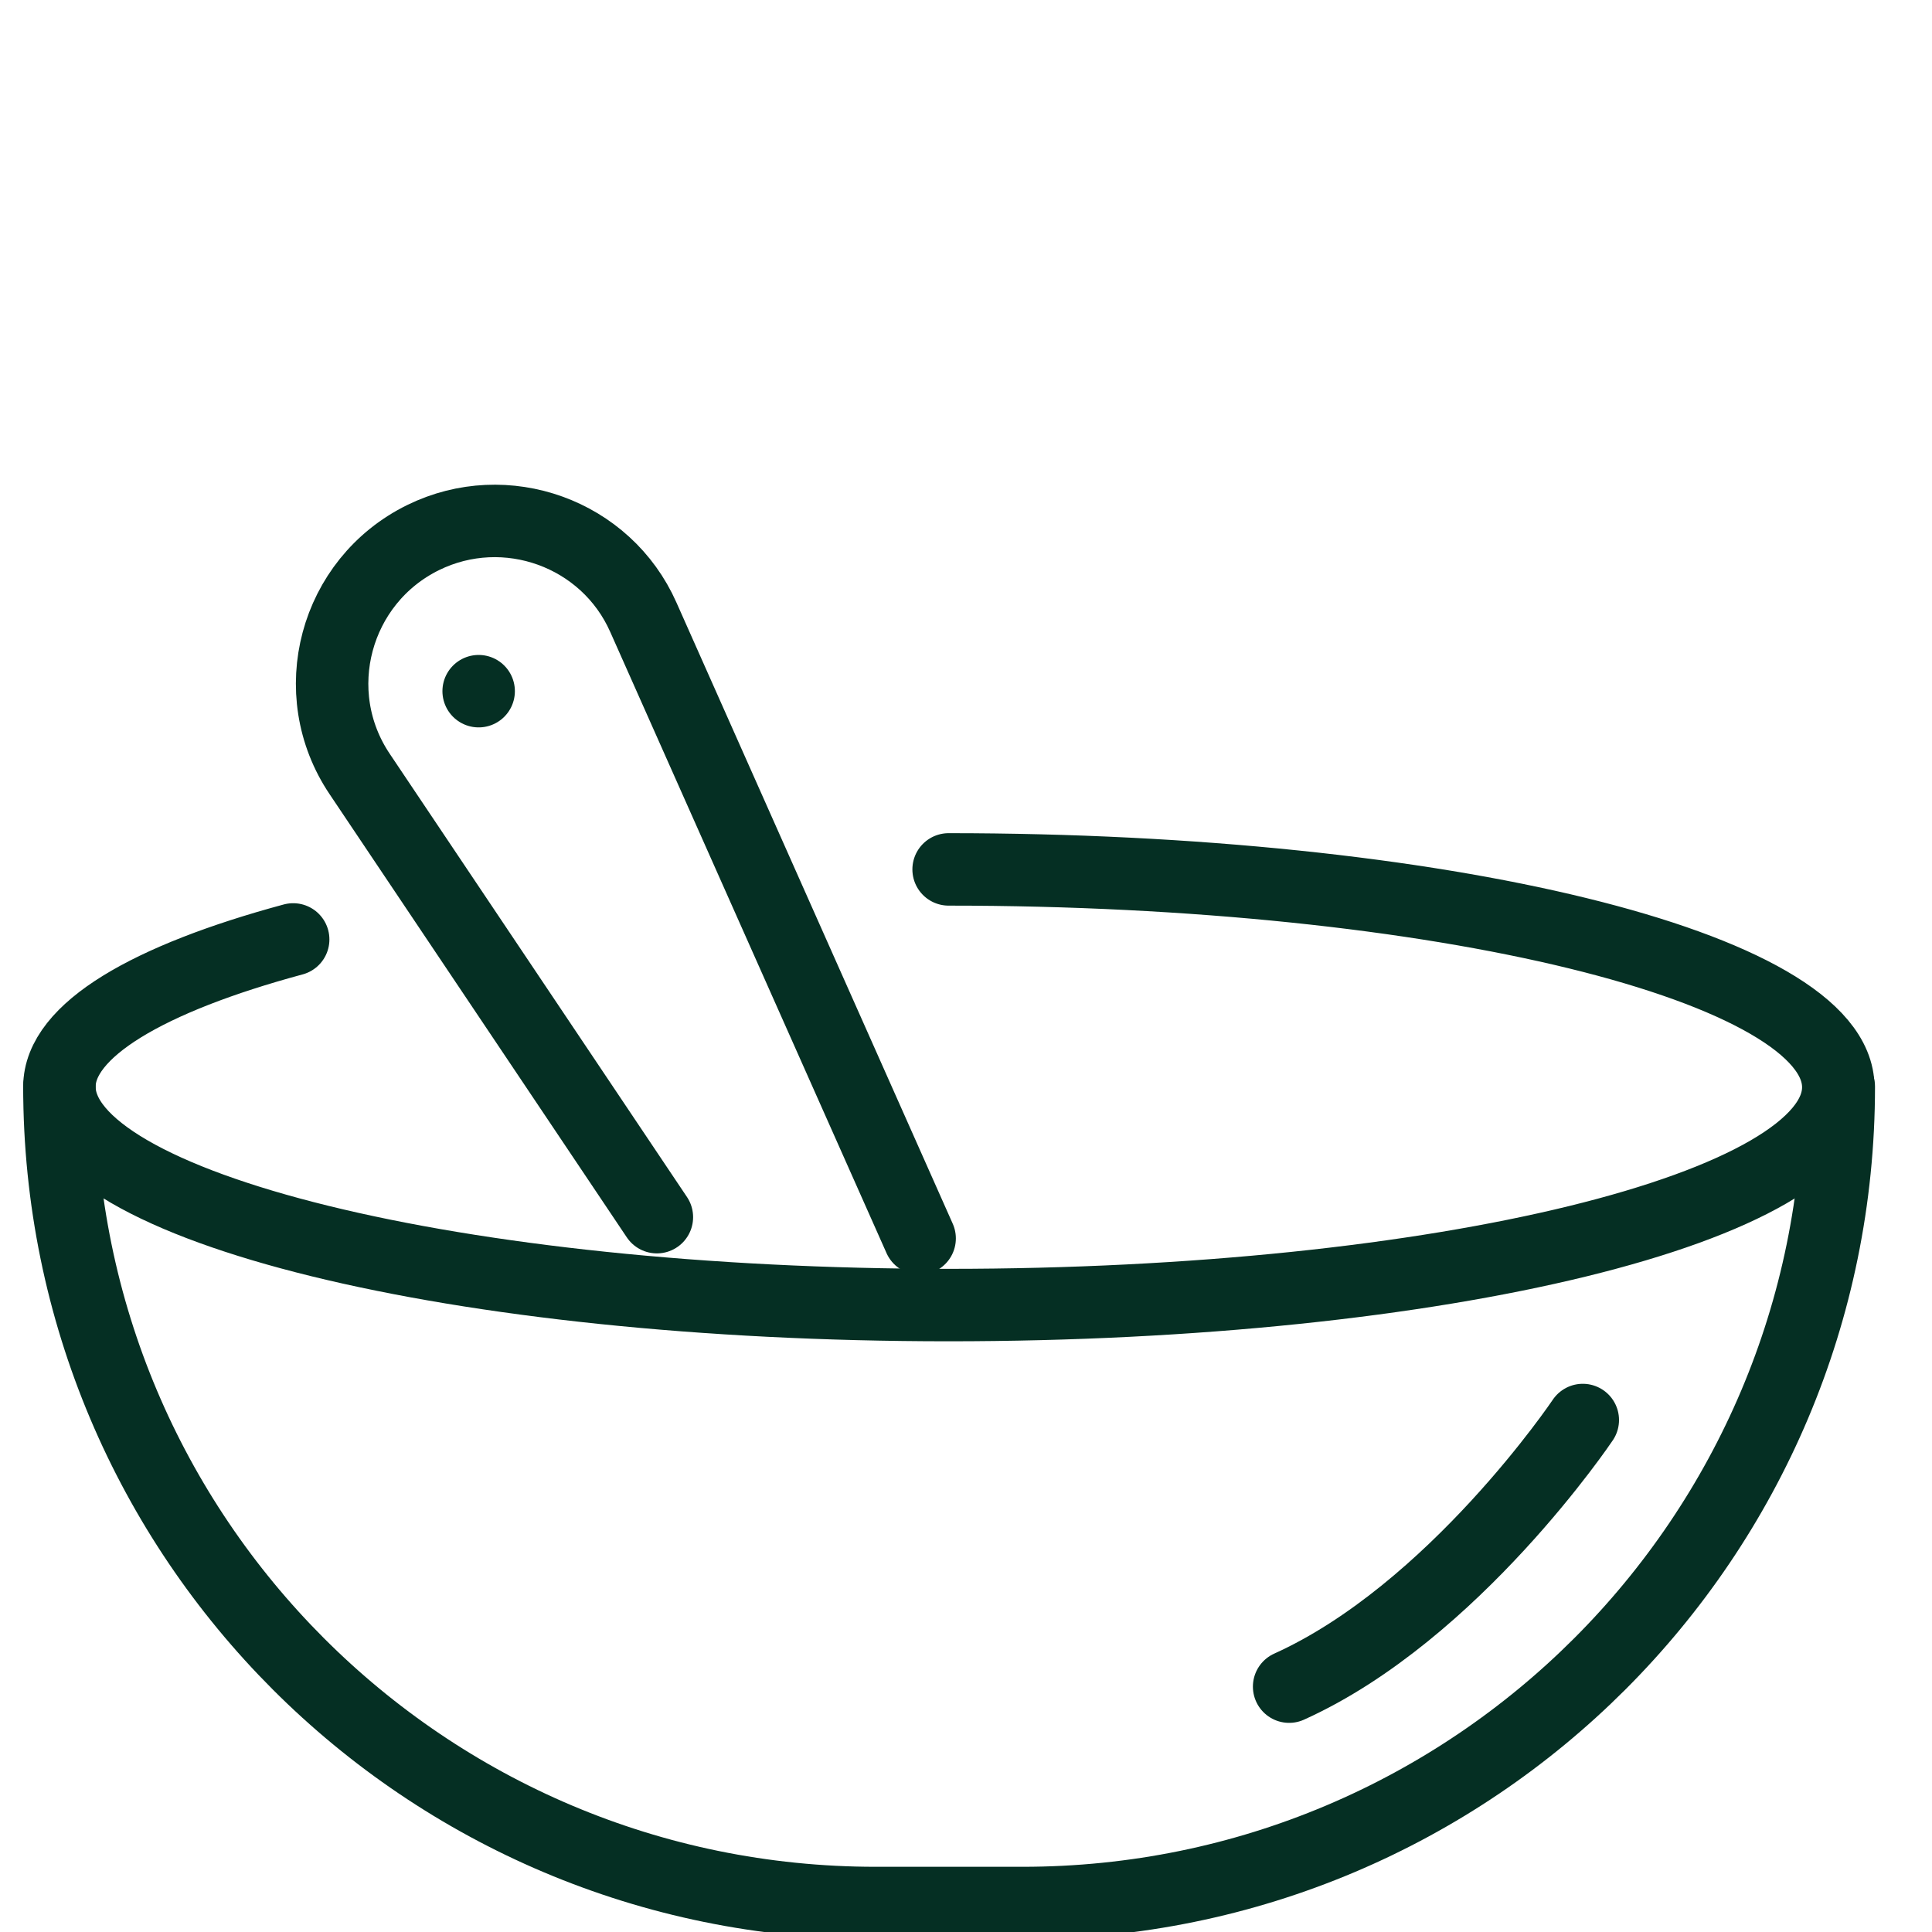
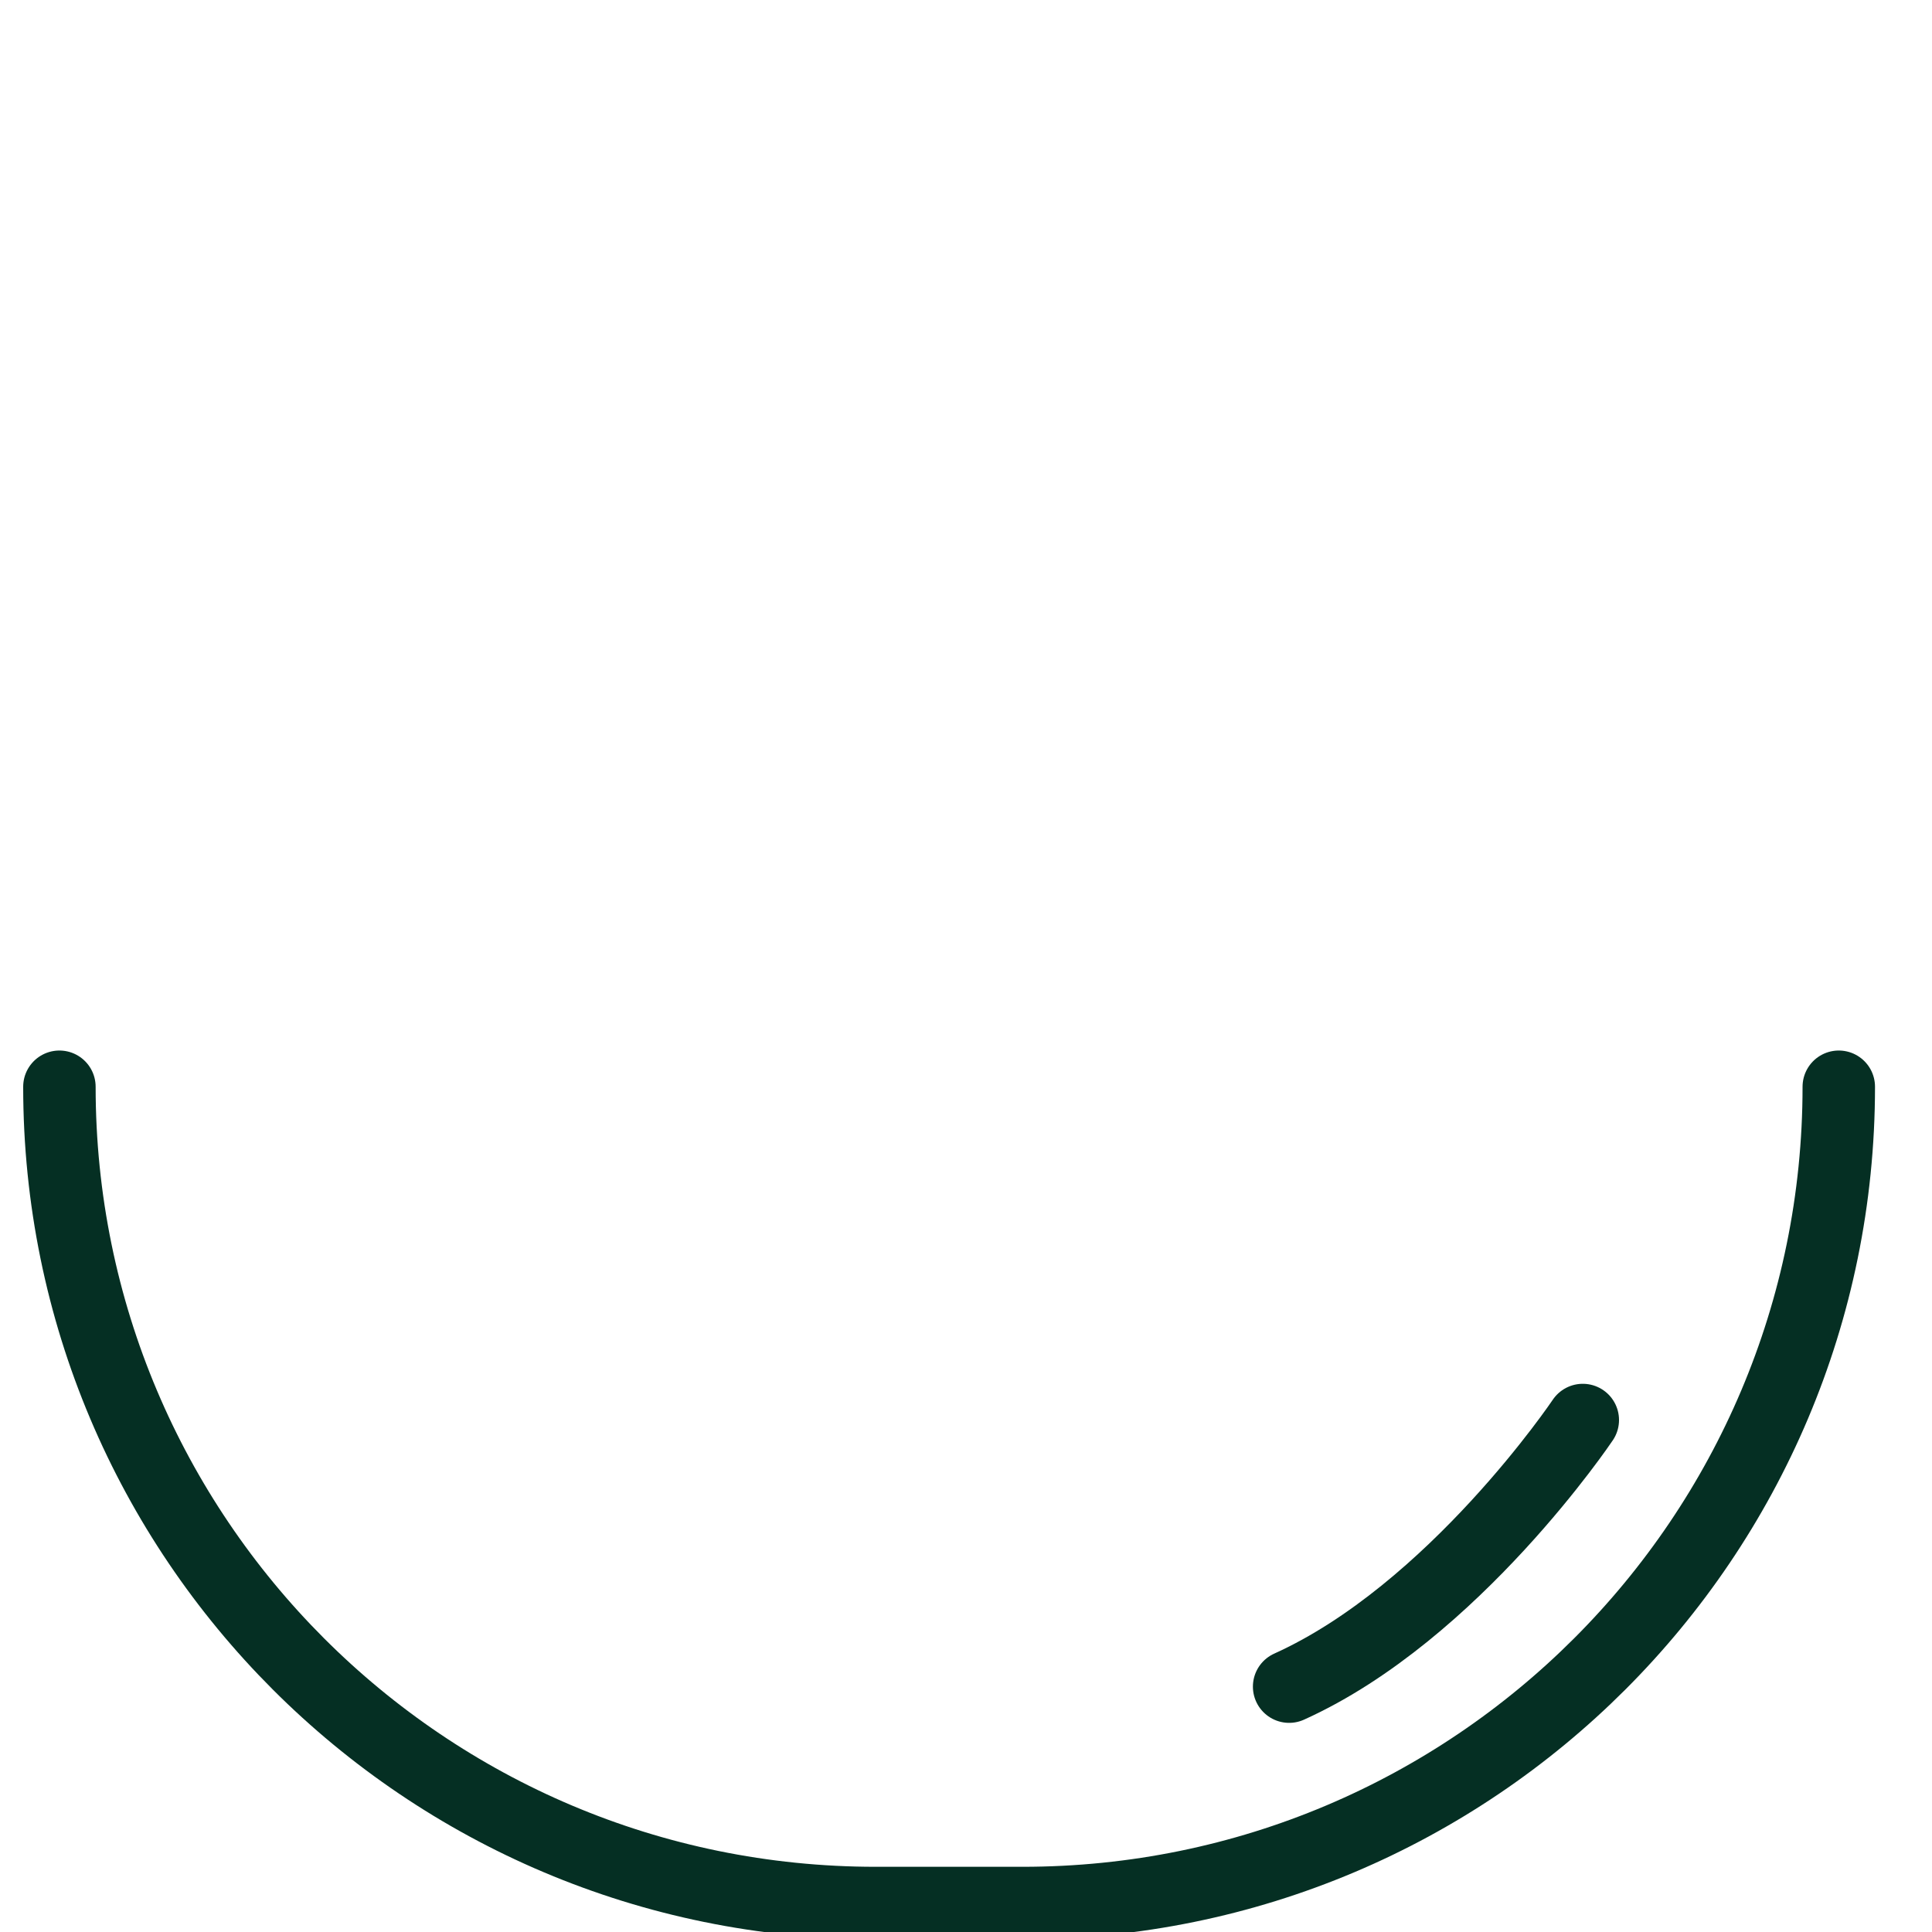
<svg xmlns="http://www.w3.org/2000/svg" viewBox="0 0 40 40" data-sanitized-data-name="Layer 1" data-name="Layer 1" id="Layer_1">
  <defs>
    <style>
      .cls-1 {
        fill: none;
        stroke: #052f23;
        stroke-linecap: round;
        stroke-linejoin: round;
        stroke-width: 1.5px;
      }
    </style>
  </defs>
-   <path d="M19.64,18c10.17,0,18.42,2.02,18.42,4.51s-8.25,4.51-18.42,4.51S1.23,24.99,1.23,22.5c0-1.17,1.84-2.24,4.84-3.05" class="cls-1" />
-   <path d="M13.6,25.2l-6.15-9.17c-1.14-1.69-.52-4,1.31-4.9h0c1.71-.84,3.79-.09,4.56,1.65l5.72,12.86" class="cls-1" />
-   <line y2="14.31" x2="9.91" y1="14.31" x1="9.91" class="cls-1" />
  <path d="M1.23,22.5h0c0,9.33,7.56,16.9,16.9,16.9h3.04c9.33,0,16.9-7.56,16.9-16.9h0" class="cls-1" />
  <path d="M32.77,29.4s-2.67,3.98-6.08,5.52" class="cls-1" />
</svg>